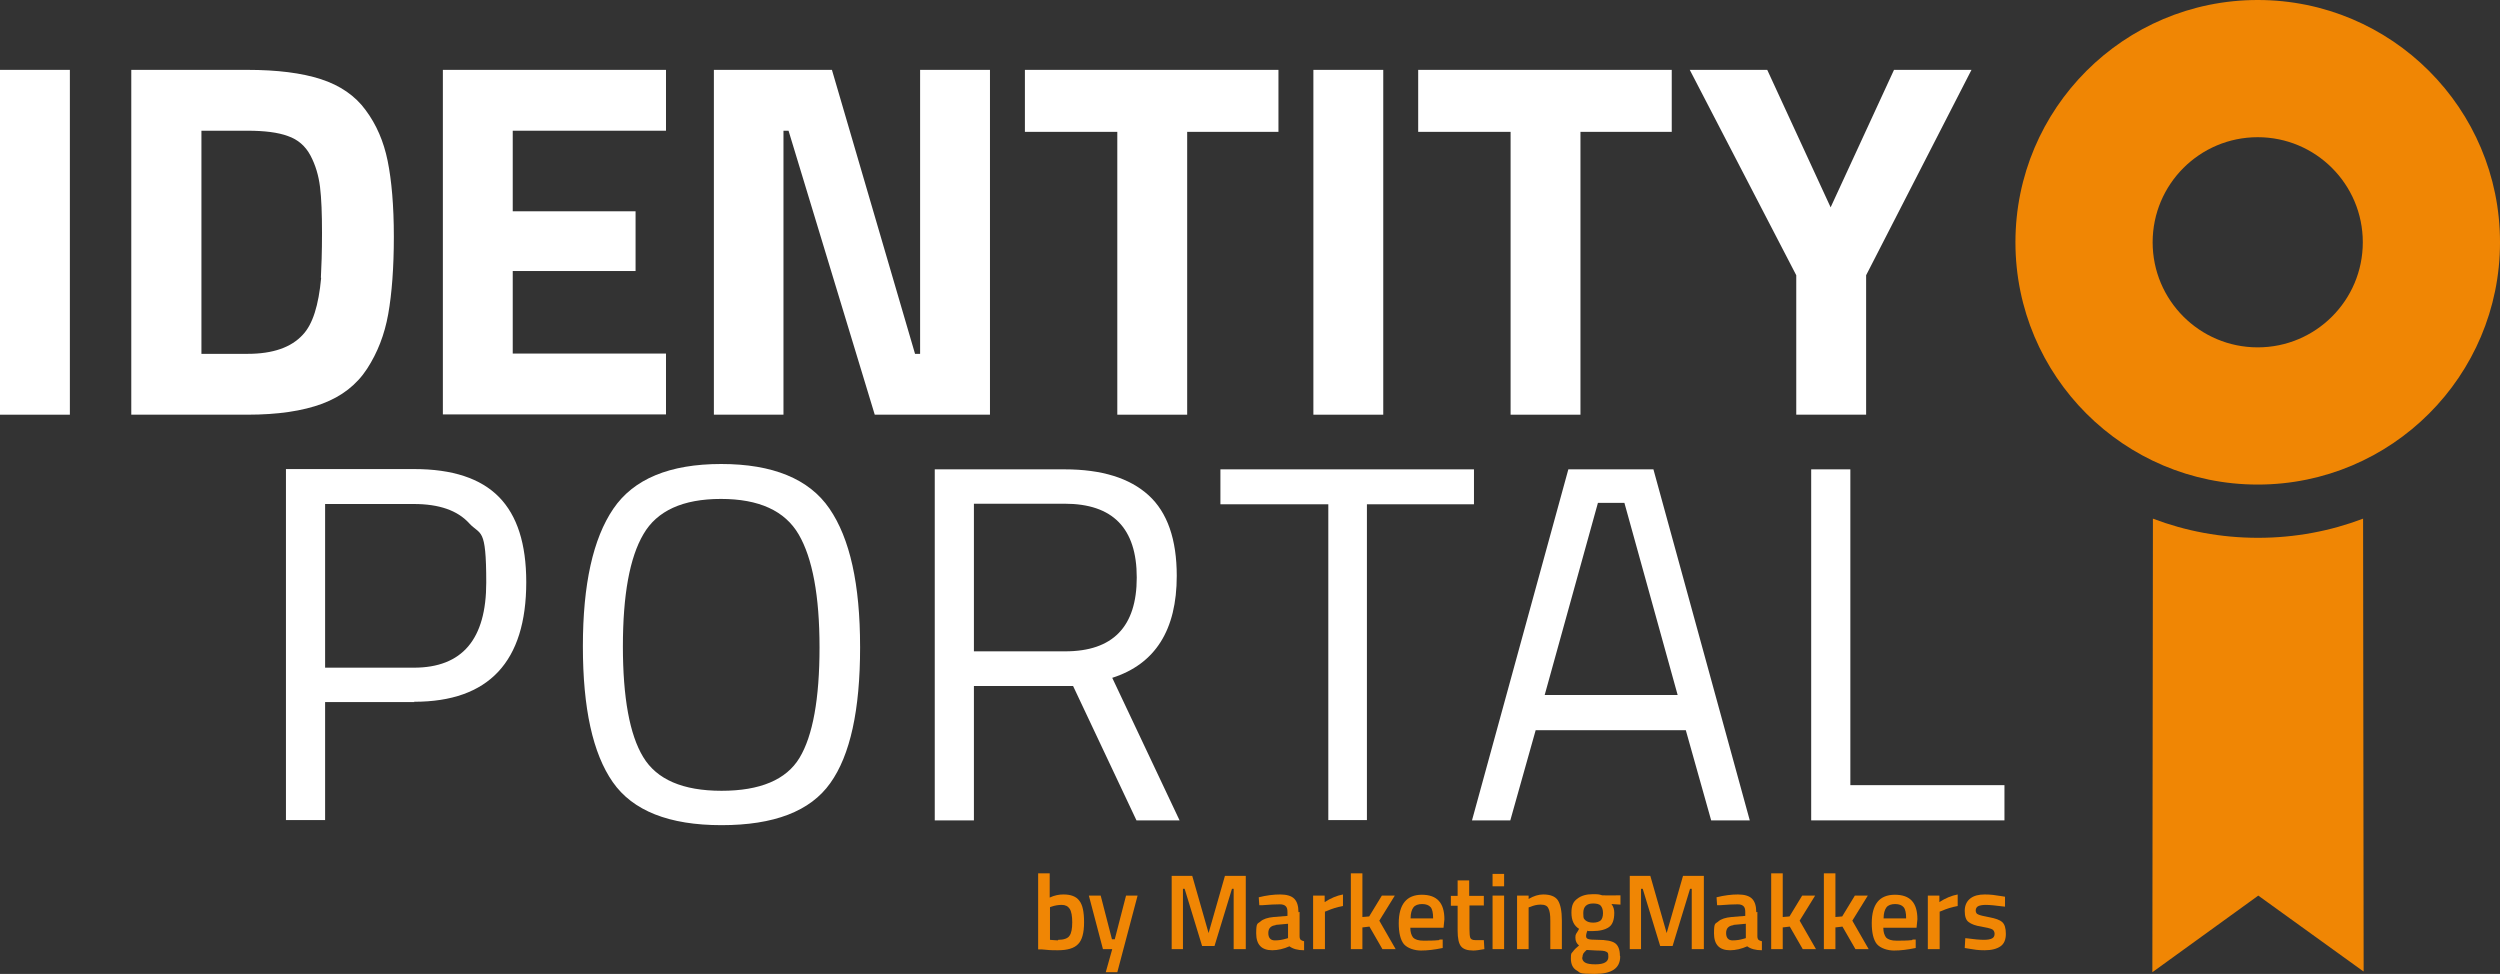
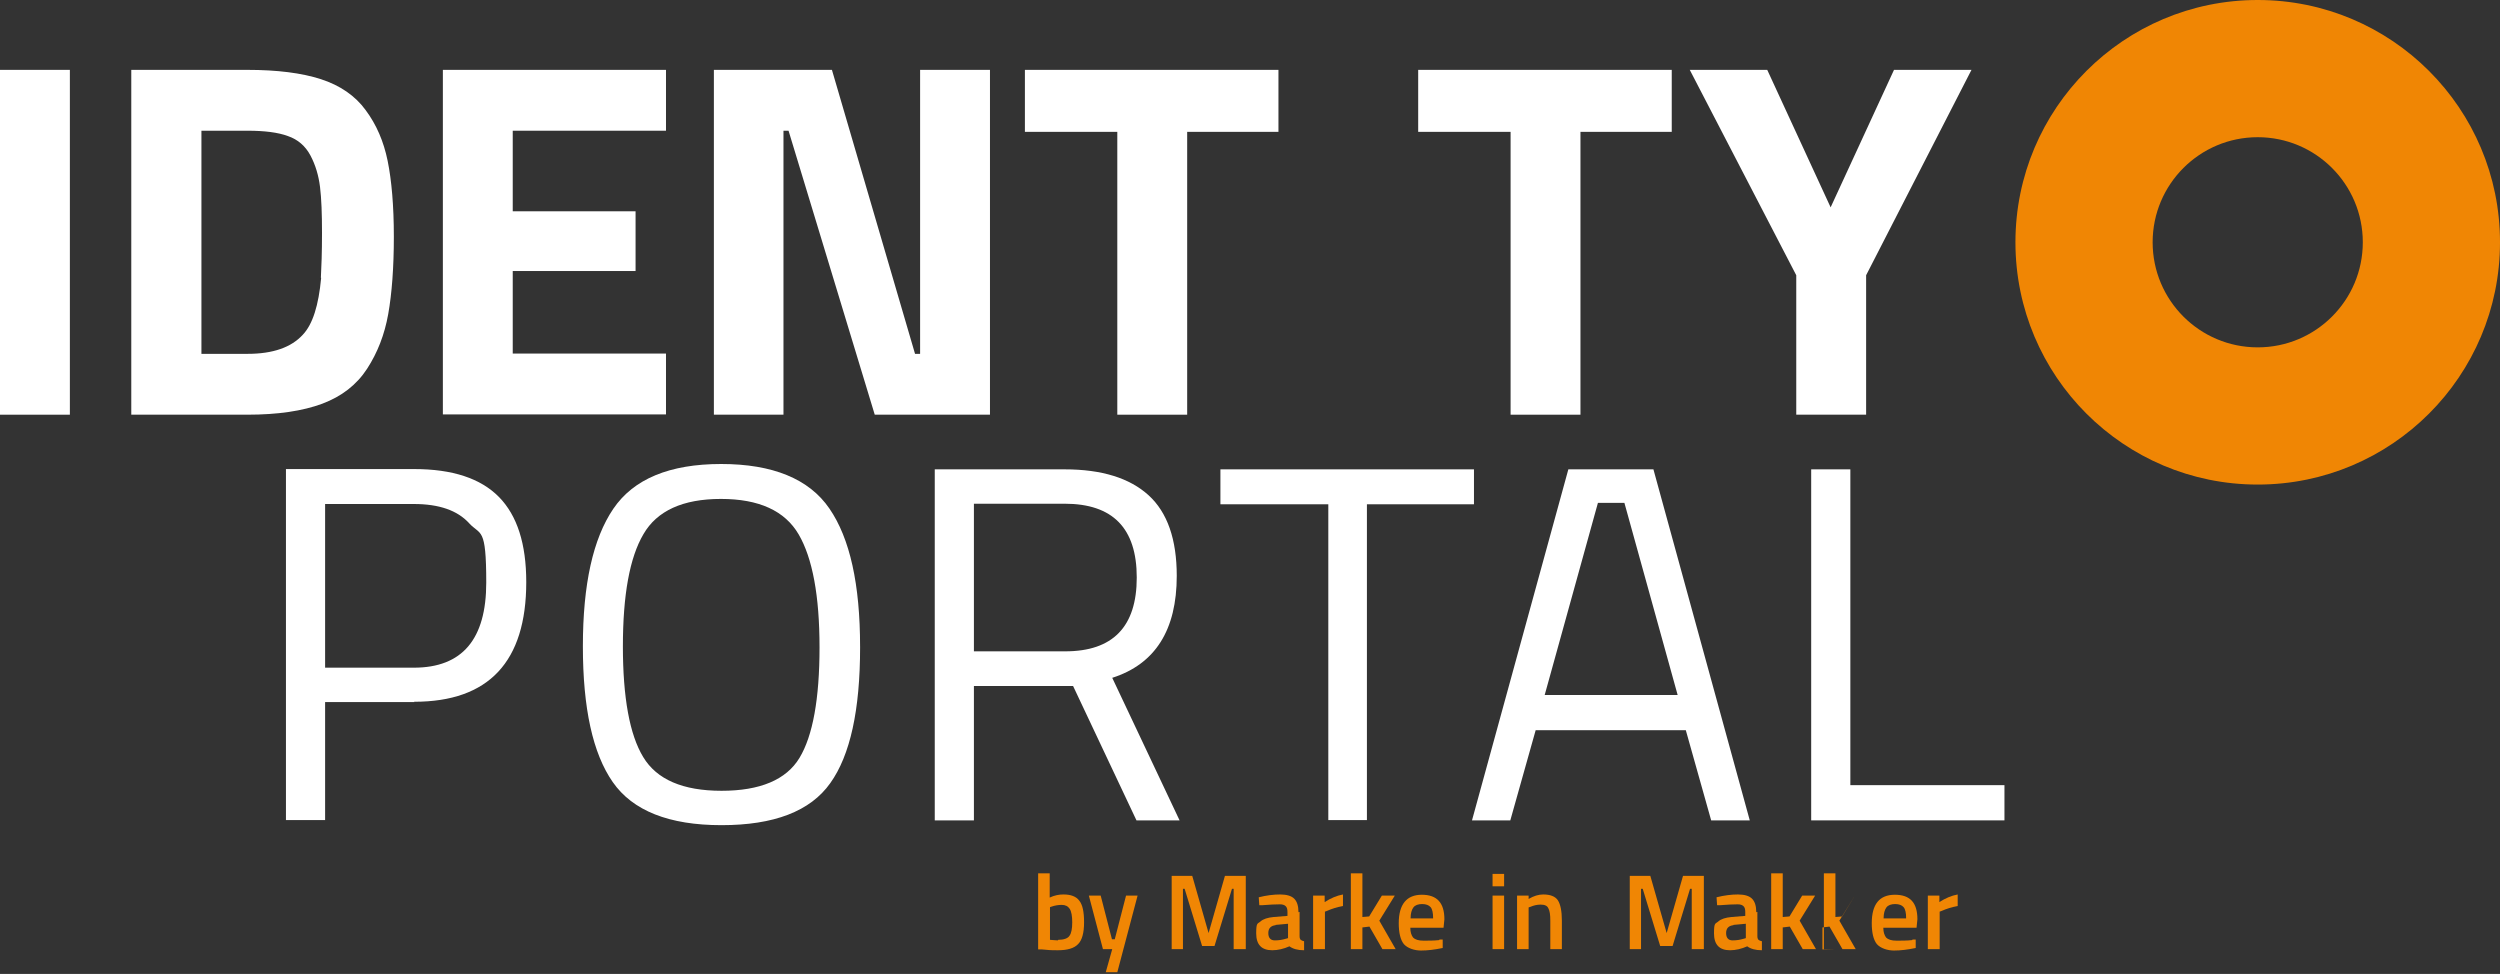
<svg xmlns="http://www.w3.org/2000/svg" id="Laag_1" version="1.1" viewBox="0 0 887.4 345.7">
  <rect x="0" y="0" width="887.4" height="345.7" fill="#333333" stroke="none" />
  <defs>
    <style>
      .st0 {
        fill: #f08604;
      }

      .st1 {
        fill: #fff;
      }
    </style>
  </defs>
  <g>
    <path class="st1" d="M0,147.2V24.8h24.8v122.4H0Z" />
    <path class="st1" d="M87.8,147.2h-41.2V24.8h41.2c10.6,0,19.3,1.1,26.1,3.3,6.8,2.2,12.2,5.9,15.9,11,3.8,5.1,6.4,11.1,7.8,18,1.4,6.9,2.2,15.9,2.2,26.9s-.7,20.2-2,27.5c-1.3,7.3-3.8,13.7-7.5,19.4-3.7,5.7-9,9.8-15.9,12.4-7,2.6-15.8,3.9-26.6,3.9ZM113.9,98.6c.2-3.8.4-9.1.4-15.9s-.2-12.2-.7-16.3c-.5-4.1-1.6-7.8-3.4-11.2-1.8-3.4-4.5-5.7-8-6.9-3.5-1.3-8.3-1.9-14.3-1.9h-16.4v79.2h16.4c9,0,15.5-2.3,19.6-6.8,3.5-3.7,5.6-10.4,6.5-20.2Z" />
    <path class="st1" d="M157.2,147.2V24.8h79.2v21.6h-54.4v28.6h43.6v21.2h-43.6v29.3h54.4v21.6h-79.2Z" />
    <path class="st1" d="M253.4,147.2V24.8h41.9l29.5,100.8h1.8V24.8h24.8v122.4h-40.9l-30.6-100.8h-1.8v100.8h-24.8Z" />
    <path class="st1" d="M363.8,46.8v-22h90v22h-32.4v100.4h-24.8V46.8h-32.8Z" />
-     <path class="st1" d="M466.2,147.2V24.8h24.8v122.4h-24.8Z" />
    <path class="st1" d="M503.4,46.8v-22h90v22h-32.4v100.4h-24.8V46.8h-32.8Z" />
    <path class="st1" d="M662.4,147.2h-24.8v-49.5l-37.8-72.9h27.5l22.5,48.8,22.5-48.8h27.5l-37.4,72.9v49.5Z" />
  </g>
  <g>
    <path class="st1" d="M147.1,249.2h-31.7v41.9h-13.9v-124.6h45.5c13.6,0,23.6,3.3,30.1,9.9,6.5,6.6,9.7,16.7,9.7,30.2,0,28.3-13.3,42.5-39.8,42.5ZM115.4,237h31.5c17.2,0,25.7-10.1,25.7-30.2s-2-16.6-6.1-21.1c-4.1-4.5-10.6-6.8-19.6-6.8h-31.5v58.1Z" />
    <path class="st1" d="M305.3,229.8c0,22.2-3.5,38.3-10.6,48.2-7.1,10-20,14.9-38.6,14.9s-31.5-5.1-38.6-15.3c-7.1-10.2-10.6-26.2-10.6-48.2s3.6-38.2,10.8-48.8c7.2-10.6,20-15.9,38.3-15.9s31.2,5.3,38.4,15.8c7.3,10.6,10.9,26.9,10.9,49.1ZM221.1,229.4c0,18.2,2.4,31.4,7.2,39.3,4.8,8,14.1,12,27.8,12s23-3.9,27.7-11.7c4.7-7.8,7.1-20.9,7.1-39.2s-2.5-31.7-7.4-40.1c-4.9-8.4-14.1-12.6-27.6-12.6s-22.7,4.2-27.5,12.5c-4.9,8.3-7.3,21.6-7.3,39.9Z" />
    <path class="st1" d="M345.7,243.5v47.7h-13.9v-124.6h46.1c13.2,0,23.1,3.1,29.8,9.2s10,15.7,10,28.6c0,19.2-7.6,31.3-22.9,36.2l23.9,50.6h-15.3l-22.5-47.7h-35.3ZM378.1,231.2c16.9,0,25.4-8.7,25.4-26.2s-8.5-26.2-25.6-26.2h-32.2v52.4h32.4Z" />
    <path class="st1" d="M433.2,179v-12.4h90v12.4h-38v112.1h-13.7v-112.1h-38.3Z" />
    <path class="st1" d="M522.5,291.2l34.2-124.6h30.2l34.2,124.6h-13.7l-9-32h-53.3l-9,32h-13.7ZM567.2,178.5l-18.9,68.2h47.2l-18.9-68.2h-9.4Z" />
    <path class="st1" d="M711.5,291.2h-68.6v-124.6h13.9v112.1h54.7v12.4Z" />
  </g>
  <g>
    <path class="st0" d="M377.5,317.5c2.6,0,4.5.7,5.6,2.2,1.2,1.5,1.7,4,1.7,7.7s-.7,6.3-2.1,7.7c-1.4,1.5-3.8,2.2-7.2,2.2s-3.1-.1-5.7-.3h-1.3v-27h4.1v8.6c1.7-.8,3.3-1.1,4.8-1.1ZM375.6,333.6c2,0,3.4-.5,4-1.4.7-.9,1-2.6,1-4.8s-.3-3.9-.9-4.8-1.5-1.4-2.8-1.4-2.4.2-3.6.6l-.6.2v11.6c1.4.1,2.3.2,2.8.2Z" />
    <path class="st0" d="M386.6,317.9h4.1l4,15.5h1l4-15.5h4.1l-7.2,27.2h-4.1l2.3-8.2h-3.3l-5-19Z" />
    <path class="st0" d="M415.9,336.9v-26h7.3l5.8,20.3,5.8-20.3h7.4v26h-4.3v-21.4h-.6l-6.2,20.3h-4.4l-6.2-20.3h-.6v21.4h-4.2Z" />
    <path class="st0" d="M461.3,323.7v8.7c0,.6.2,1,.4,1.2s.7.4,1.2.5v3.2c-2.3,0-4-.5-5.2-1.4-2,.9-4.1,1.4-6.1,1.4-3.8,0-5.7-2-5.7-6s.5-3.3,1.5-4.2c1-.9,2.6-1.4,4.7-1.6l4.9-.4v-1.4c0-1-.2-1.7-.7-2.1-.4-.4-1.1-.6-2-.6-1.6,0-3.6.1-6.1.3h-1.2c0,0-.2-2.8-.2-2.8,2.8-.7,5.3-1,7.6-1s4,.5,5,1.5c1,1,1.5,2.6,1.5,4.8ZM452.8,328.4c-1.7.2-2.6,1.1-2.6,2.8s.8,2.6,2.3,2.6,2.6-.2,4-.6l.7-.2v-5.1l-4.4.4Z" />
    <path class="st0" d="M466.1,336.9v-19h4.1v2.3c2.2-1.4,4.3-2.3,6.5-2.7v4.1c-2.2.4-4,1-5.6,1.7l-.8.3v13.3h-4.1Z" />
    <path class="st0" d="M483.6,336.9h-4.1v-26.9h4.1v15.5l2.4-.2,4.5-7.4h4.6l-5.5,8.9,5.8,10.1h-4.7l-4.6-8-2.5.3v7.8Z" />
    <path class="st0" d="M511,333.5h1.1c0-.1,0,3,0,3-2.9.6-5.4.9-7.7.9s-4.8-.8-6.1-2.3c-1.2-1.5-1.8-4-1.8-7.4,0-6.7,2.8-10.1,8.2-10.1s8,2.9,8,8.7l-.3,3h-11.8c0,1.6.4,2.7,1,3.5.7.7,1.9,1.1,3.7,1.1s3.6,0,5.5-.2ZM508.7,325.9c0-1.9-.3-3.2-.9-3.9s-1.6-1.1-3-1.1-2.5.4-3.1,1.2c-.6.8-1,2.1-1,3.9h8Z" />
-     <path class="st0" d="M526.8,321.4h-5.2v8.4c0,1.5.1,2.6.3,3.1.2.5.8.8,1.7.8h3.1c0-.1.2,3.2.2,3.2-1.7.3-3,.5-3.9.5-2.2,0-3.6-.5-4.4-1.5-.8-1-1.2-2.8-1.2-5.6v-8.8h-2.4v-3.5h2.4v-5.5h4.1v5.5h5.2v3.5Z" />
    <path class="st0" d="M529.8,314.6v-4.4h4.1v4.4h-4.1ZM529.8,336.9v-19h4.1v19h-4.1Z" />
    <path class="st0" d="M542.6,336.9h-4.1v-19h4.1v1.2c1.8-1.1,3.6-1.6,5.2-1.6,2.5,0,4.3.7,5.2,2.1.9,1.4,1.4,3.8,1.4,7.1v10.2h-4.1v-10.1c0-2.1-.2-3.5-.7-4.4-.4-.9-1.3-1.3-2.7-1.3s-2.5.3-3.7.8l-.6.2v14.7Z" />
-     <path class="st0" d="M575.1,339.5c0,4.2-3,6.2-9,6.2s-5-.4-6.4-1.2c-1.4-.8-2.1-2.2-2.1-4.3s.2-1.7.7-2.4c.5-.7,1.2-1.4,2.2-2.2-.8-.6-1.3-1.5-1.3-2.8s.3-1.3,1-2.5l.3-.6c-1.8-1.1-2.7-3-2.7-5.7s.7-4,2.1-5c1.4-1.1,3.2-1.6,5.5-1.6s2.2.1,3.3.4h.6c0,.1,5.9,0,5.9,0v3.3l-3.2-.2c.7.9,1,1.9,1,3.1,0,2.5-.6,4.2-1.9,5.1s-3.2,1.4-5.9,1.4-1.2,0-1.7-.2c-.4.9-.5,1.5-.5,2s.2.8.7,1c.5.2,1.6.3,3.4.3,3,0,5.1.4,6.2,1.2,1.1.8,1.7,2.3,1.7,4.4ZM561.6,339.8c0,.9.4,1.5,1.1,1.9s1.9.6,3.6.6c3.1,0,4.6-.9,4.6-2.6s-.3-1.6-.8-1.9c-.5-.3-1.6-.4-3.2-.4l-3.7-.2c-.6.5-.9.9-1.2,1.3-.2.4-.3.9-.3,1.4ZM562.8,326.7c.6.5,1.5.8,2.7.8s2.1-.3,2.7-.8c.5-.5.8-1.4.8-2.6s-.3-2-.8-2.6-1.5-.8-2.7-.8c-2.3,0-3.5,1.1-3.5,3.4s.3,2,.8,2.6Z" />
    <path class="st0" d="M578.5,336.9v-26h7.3l5.8,20.3,5.8-20.3h7.4v26h-4.3v-21.4h-.6l-6.2,20.3h-4.4l-6.2-20.3h-.6v21.4h-4.2Z" />
    <path class="st0" d="M623.8,323.7v8.7c0,.6.2,1,.4,1.2s.7.4,1.2.5v3.2c-2.3,0-4-.5-5.2-1.4-2,.9-4.1,1.4-6.1,1.4-3.8,0-5.7-2-5.7-6s.5-3.3,1.5-4.2c1-.9,2.6-1.4,4.7-1.6l4.9-.4v-1.4c0-1-.2-1.7-.7-2.1-.4-.4-1.1-.6-2-.6-1.6,0-3.6.1-6.1.3h-1.2c0,0-.2-2.8-.2-2.8,2.8-.7,5.3-1,7.6-1s4,.5,5,1.5c1,1,1.5,2.6,1.5,4.8ZM615.3,328.4c-1.7.2-2.6,1.1-2.6,2.8s.8,2.6,2.3,2.6,2.6-.2,4-.6l.7-.2v-5.1l-4.4.4Z" />
    <path class="st0" d="M632.8,336.9h-4.1v-26.9h4.1v15.5l2.4-.2,4.5-7.4h4.6l-5.5,8.9,5.8,10.1h-4.7l-4.6-8-2.5.3v7.8Z" />
-     <path class="st0" d="M651.5,336.9h-4.1v-26.9h4.1v15.5l2.4-.2,4.5-7.4h4.6l-5.5,8.9,5.8,10.1h-4.7l-4.6-8-2.5.3v7.8Z" />
+     <path class="st0" d="M651.5,336.9h-4.1v-26.9h4.1v15.5l2.4-.2,4.5-7.4l-5.5,8.9,5.8,10.1h-4.7l-4.6-8-2.5.3v7.8Z" />
    <path class="st0" d="M678.9,333.5h1.1c0-.1,0,3,0,3-2.9.6-5.4.9-7.7.9s-4.8-.8-6.1-2.3c-1.2-1.5-1.8-4-1.8-7.4,0-6.7,2.7-10.1,8.2-10.1s8,2.9,8,8.7l-.3,3h-11.8c0,1.6.4,2.7,1,3.5.7.7,1.9,1.1,3.7,1.1s3.6,0,5.5-.2ZM676.6,325.9c0-1.9-.3-3.2-.9-3.9-.6-.7-1.6-1.1-3-1.1s-2.5.4-3.1,1.2c-.6.8-1,2.1-1,3.9h8Z" />
    <path class="st0" d="M684.3,336.9v-19h4.1v2.3c2.2-1.4,4.3-2.3,6.5-2.7v4.1c-2.2.4-4,1-5.6,1.7l-.8.3v13.3h-4.1Z" />
-     <path class="st0" d="M711.4,321.8c-3-.4-5.2-.6-6.5-.6s-2.3.2-2.8.5c-.5.3-.8.8-.8,1.5s.3,1.2.9,1.4c.6.3,1.9.6,4,1s3.6.9,4.5,1.7c.9.8,1.3,2.2,1.3,4.2s-.6,3.5-1.9,4.4c-1.3.9-3.1,1.4-5.6,1.4s-3.5-.2-5.9-.6l-1.2-.2.2-3.5c3,.4,5.2.6,6.6.6s2.3-.2,2.9-.5.9-.9.9-1.6-.3-1.3-.8-1.6-1.8-.6-3.9-1c-2.1-.3-3.6-.9-4.5-1.6-1-.7-1.4-2.1-1.4-4s.7-3.4,2-4.4,3-1.4,5.1-1.4,3.6.2,6,.6l1.2.2v3.5Z" />
  </g>
  <g>
-     <path class="st0" d="M838.9,344.8l-37.3-26.9-37.6,27.2.2-161c11.6,4.4,24.1,6.8,37.3,6.8s25.7-2.4,37.3-6.8l.2,160.6Z" />
    <path class="st0" d="M801.4,0c-47.5,0-86,38.5-86,86s38.5,86,86,86,86-38.5,86-86S848.9,0,801.4,0ZM801.4,123.3c-20.6,0-37.3-16.7-37.3-37.3s16.7-37.3,37.3-37.3,37.3,16.7,37.3,37.3-16.7,37.3-37.3,37.3Z" />
  </g>
</svg>